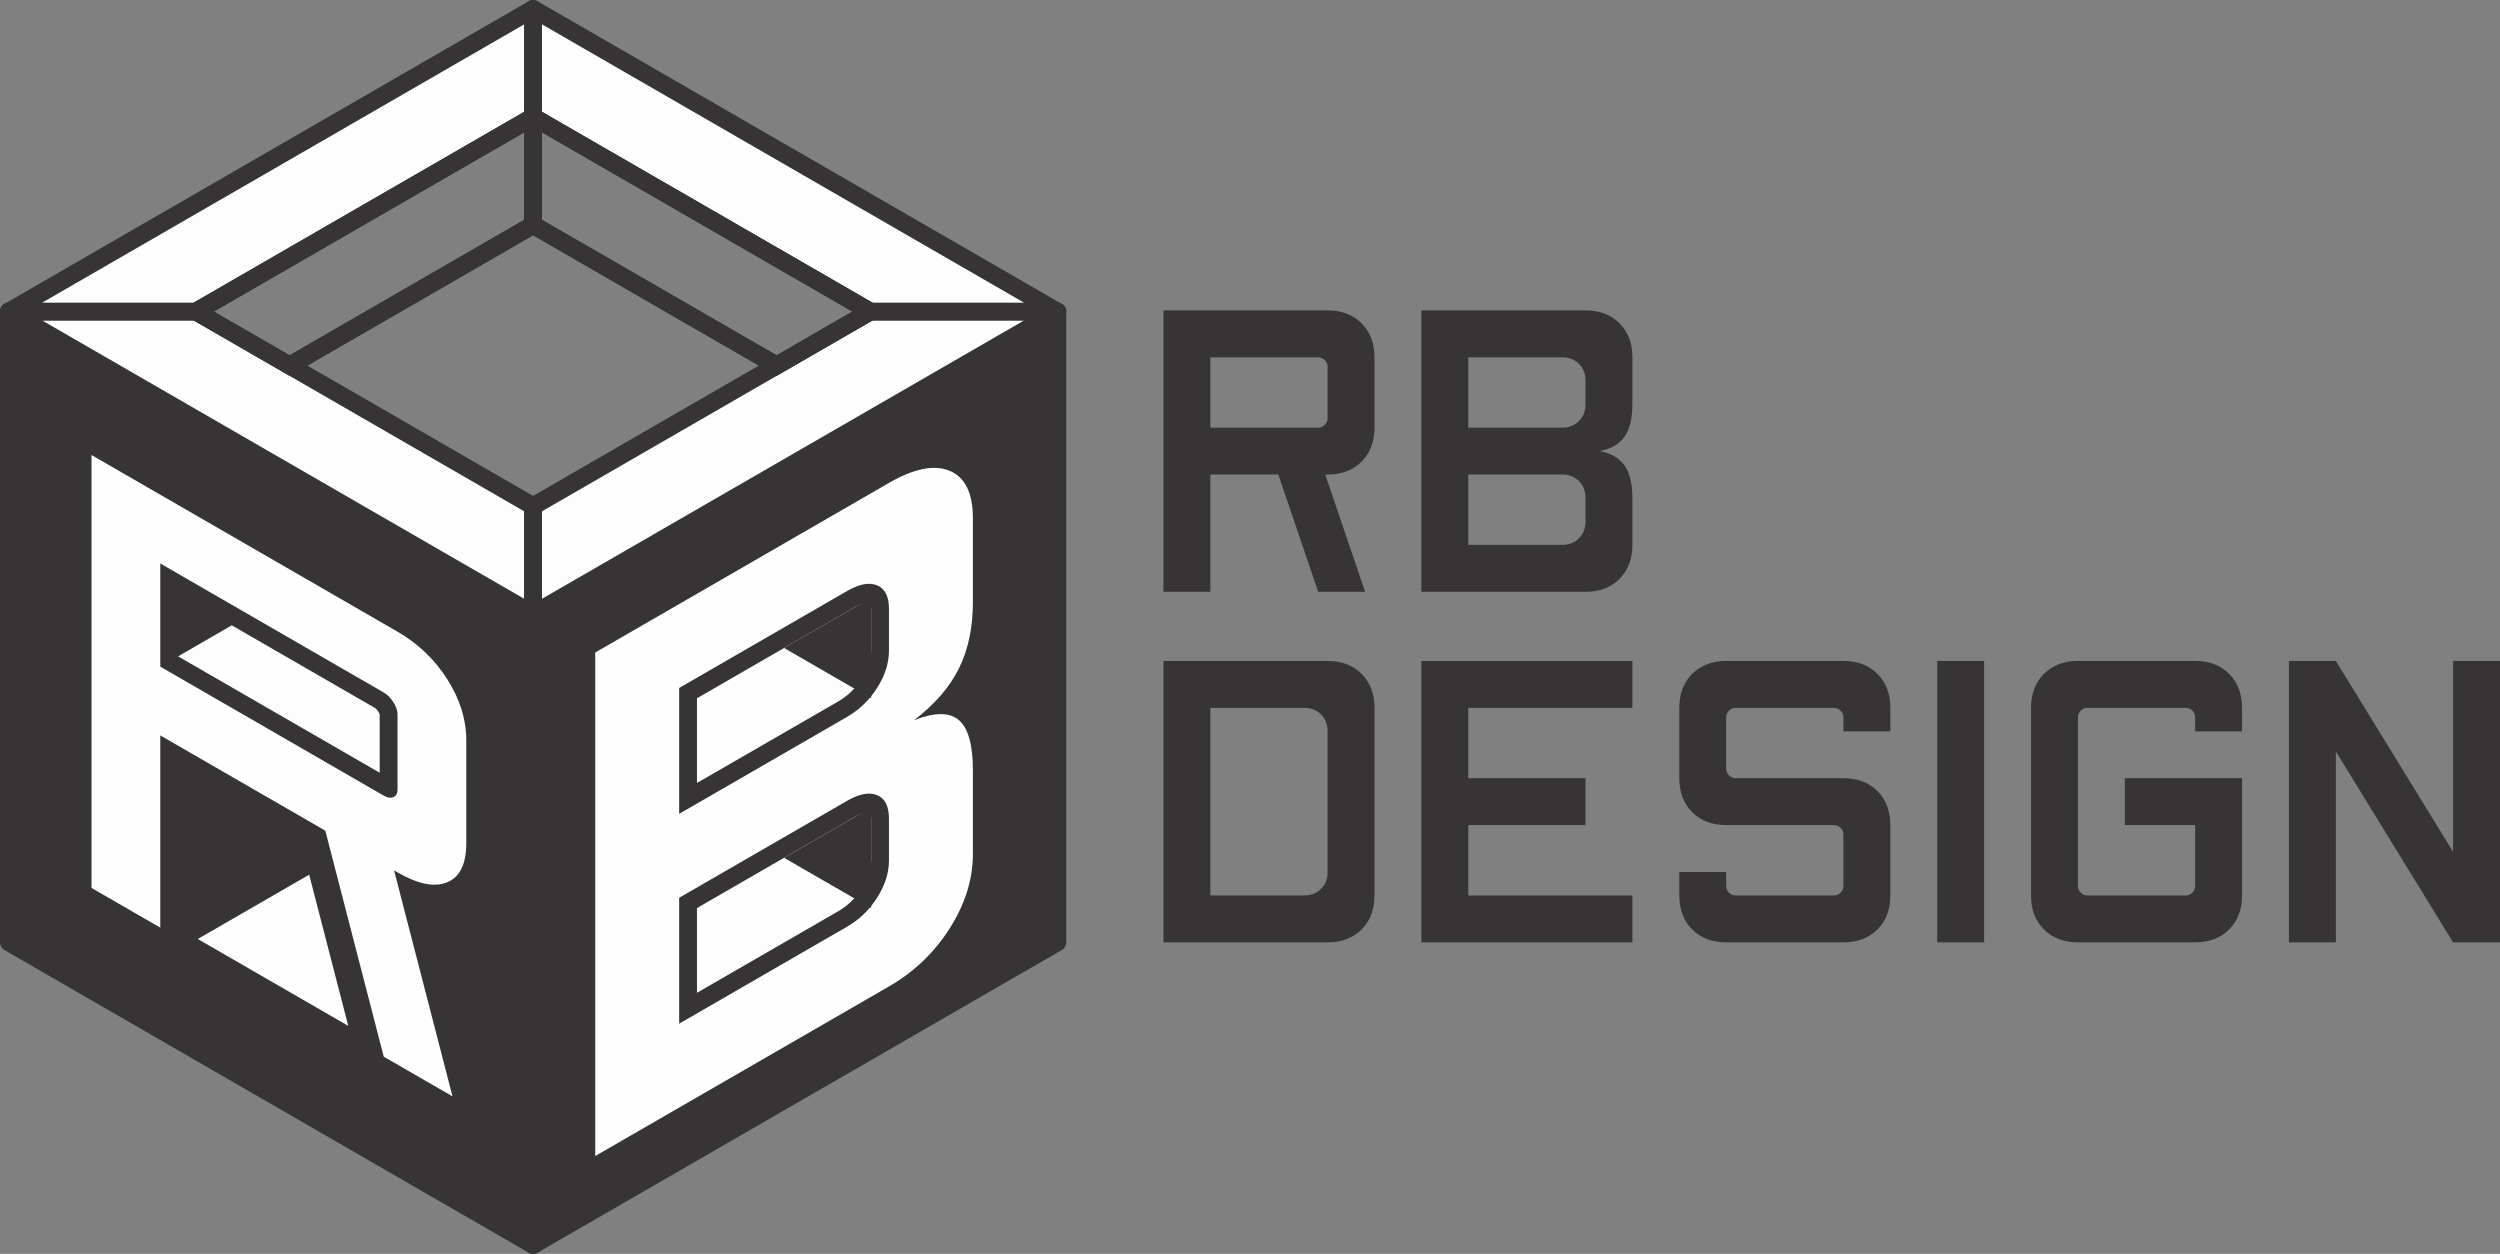
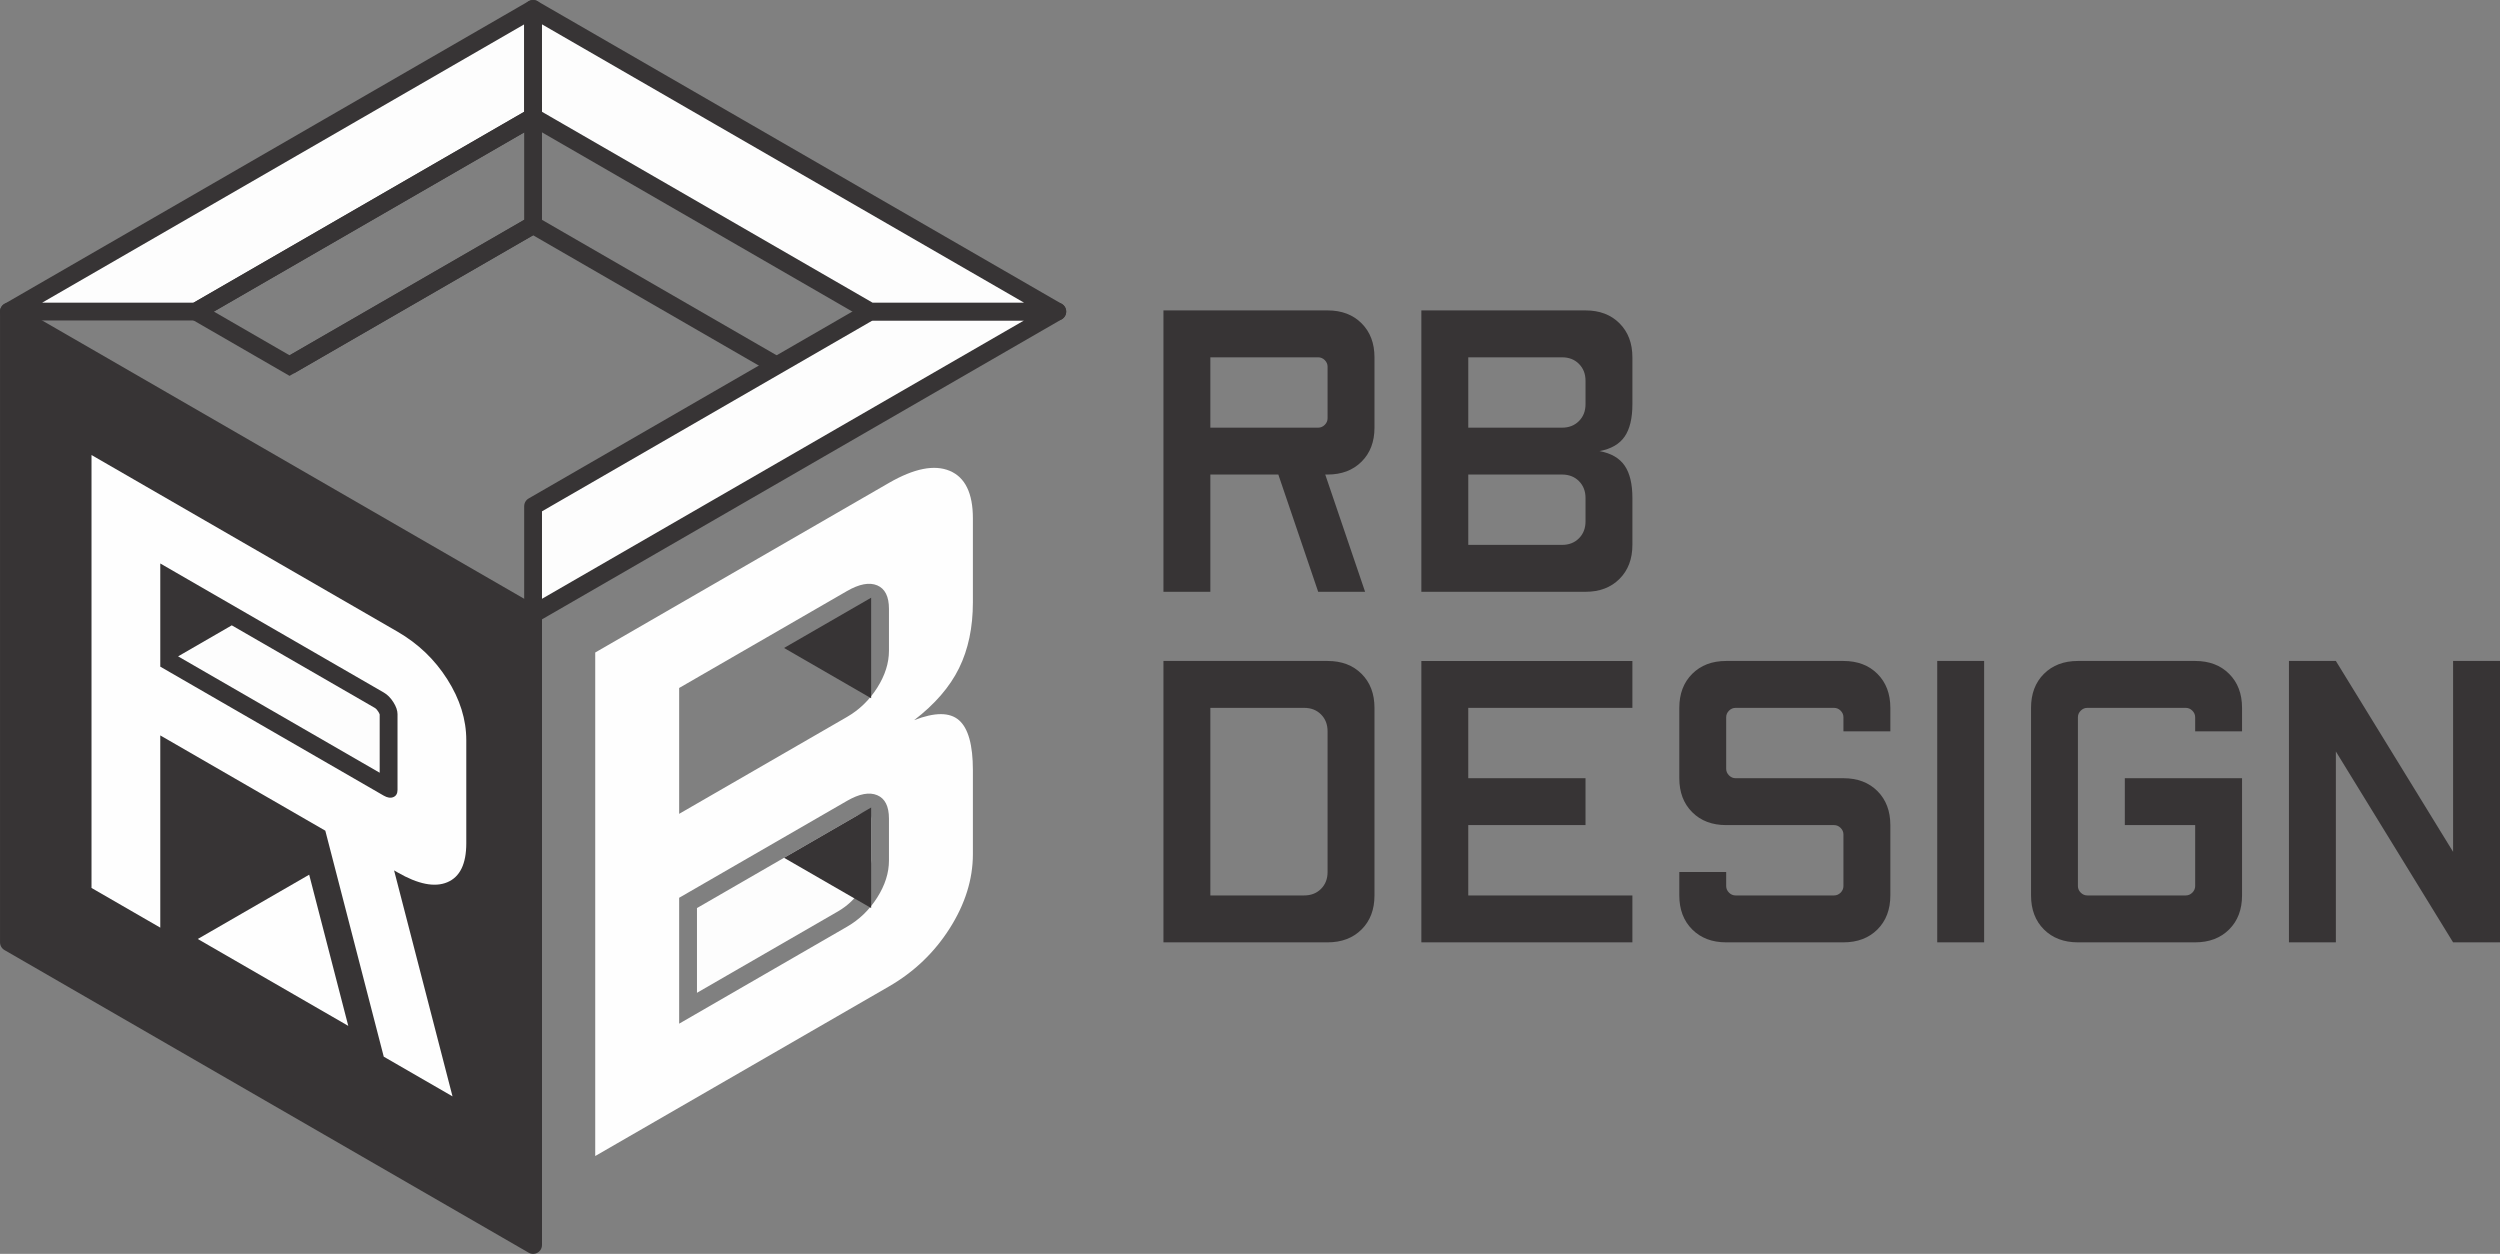
<svg xmlns="http://www.w3.org/2000/svg" xml:space="preserve" width="1280px" height="642px" version="1.1" style="shape-rendering:geometricPrecision; text-rendering:geometricPrecision; image-rendering:optimizeQuality; fill-rule:evenodd; clip-rule:evenodd" viewBox="0 0 804.23 403.36">
  <rect x="0" y="0" width="804.23" height="403.36" fill="#808080" stroke="none" />
  <defs>
    <style type="text/css">
   
    .str1 {stroke:#373435;stroke-width:5.73;stroke-miterlimit:22.926}
    .str0 {stroke:#373435;stroke-width:5.73;stroke-linejoin:round;stroke-miterlimit:22.926}
    .fil4 {fill:none}
    .fil5 {fill:#FEFEFE}
    .fil1 {fill:#373435}
    .fil3 {fill:#FDFDFD}
    .fil2 {fill:#FEFEFE;fill-rule:nonzero}
    .fil0 {fill:#373435;fill-rule:nonzero}
   
  </style>
  </defs>
  <g id="Layer_x0020_1">
    <path class="fil0" d="M389.36 152.65l0 37.72 -15.09 0 0 -90.52 52.8 0c4.53,0 8.17,1.38 10.94,4.15 2.77,2.77 4.15,6.41 4.15,10.94l0 22.63c0,4.52 -1.38,8.17 -4.15,10.93 -2.77,2.77 -6.41,4.15 -10.94,4.15l-0.75 0 12.82 37.72 -15.09 0 -12.82 -37.72 -21.87 0zm0 -37.71l0 22.63 34.69 0c0.81,0 1.51,-0.31 2.12,-0.91 0.6,-0.6 0.9,-1.31 0.9,-2.11l0 -16.6c0,-0.8 -0.3,-1.5 -0.9,-2.11 -0.61,-0.6 -1.31,-0.9 -2.12,-0.9l-34.69 0zm82.97 0l0 22.63 30.17 0c2.22,0 4.03,-0.71 5.43,-2.12 1.41,-1.4 2.12,-3.21 2.12,-5.43l0 -7.54c0,-2.21 -0.71,-4.02 -2.12,-5.43 -1.4,-1.41 -3.21,-2.11 -5.43,-2.11l-30.17 0zm0 37.71l0 22.63 30.17 0c2.22,0 4.03,-0.7 5.43,-2.11 1.41,-1.41 2.12,-3.22 2.12,-5.43l0 -7.54c0,-2.22 -0.71,-4.03 -2.12,-5.44 -1.4,-1.4 -3.21,-2.11 -5.43,-2.11l-30.17 0zm-15.09 37.72l0 -90.52 52.81 0c4.52,0 8.17,1.38 10.93,4.15 2.77,2.77 4.15,6.41 4.15,10.94l0 15.08c0,4.53 -0.83,8 -2.49,10.41 -1.66,2.42 -4.35,3.98 -8.07,4.68 3.72,0.7 6.41,2.26 8.07,4.68 1.66,2.41 2.49,5.88 2.49,10.41l0 15.08c0,4.53 -1.38,8.17 -4.15,10.94 -2.76,2.77 -6.41,4.15 -10.93,4.15l-52.81 0zm-30.17 90.14l0 -45.26c0,-2.21 -0.7,-4.02 -2.11,-5.43 -1.41,-1.41 -3.22,-2.11 -5.43,-2.11l-30.17 0 0 60.34 30.17 0c2.21,0 4.02,-0.7 5.43,-2.11 1.41,-1.41 2.11,-3.22 2.11,-5.43zm-52.8 22.63l0 -90.52 52.8 0c4.53,0 8.17,1.38 10.94,4.15 2.77,2.76 4.15,6.41 4.15,10.94l0 60.34c0,4.53 -1.38,8.17 -4.15,10.94 -2.77,2.76 -6.41,4.15 -10.94,4.15l-52.8 0zm150.86 -90.52l0 15.09 -52.8 0 0 22.63 37.72 0 0 15.08 -37.72 0 0 22.63 52.8 0 0 15.09 -67.89 0 0 -90.52 67.89 0zm33.19 37.72l34.7 0c4.53,0 8.17,1.38 10.94,4.14 2.76,2.77 4.15,6.42 4.15,10.94l0 22.63c0,4.53 -1.39,8.17 -4.15,10.94 -2.77,2.76 -6.41,4.15 -10.94,4.15l-37.72 0c-4.52,0 -8.17,-1.39 -10.93,-4.15 -2.77,-2.77 -4.15,-6.41 -4.15,-10.94l0 -7.54 15.08 0 0 4.52c0,0.81 0.31,1.51 0.91,2.12 0.6,0.6 1.31,0.9 2.11,0.9l31.68 0c0.81,0 1.51,-0.3 2.12,-0.9 0.6,-0.61 0.9,-1.31 0.9,-2.12l0 -16.59c0,-0.81 -0.3,-1.51 -0.9,-2.11 -0.61,-0.61 -1.31,-0.91 -2.12,-0.91l-34.7 0c-4.52,0 -8.17,-1.38 -10.93,-4.15 -2.77,-2.76 -4.15,-6.41 -4.15,-10.93l0 -22.63c0,-4.53 1.38,-8.18 4.15,-10.94 2.76,-2.77 6.41,-4.15 10.93,-4.15l37.72 0c4.53,0 8.17,1.38 10.94,4.15 2.76,2.76 4.15,6.41 4.15,10.94l0 7.54 -15.09 0 0 -4.53c0,-0.8 -0.3,-1.5 -0.9,-2.11 -0.61,-0.6 -1.31,-0.9 -2.12,-0.9l-31.68 0c-0.8,0 -1.51,0.3 -2.11,0.9 -0.6,0.61 -0.91,1.31 -0.91,2.11l0 16.6c0,0.8 0.31,1.51 0.91,2.11 0.6,0.6 1.31,0.91 2.11,0.91zm64.87 52.8l0 -90.52 15.09 0 0 90.52 -15.09 0zm60.35 -52.8l37.71 0 0 37.71c0,4.53 -1.38,8.17 -4.15,10.94 -2.76,2.76 -6.41,4.15 -10.93,4.15l-37.72 0c-4.52,0 -8.17,-1.39 -10.94,-4.15 -2.76,-2.77 -4.14,-6.41 -4.14,-10.94l0 -60.34c0,-4.53 1.38,-8.18 4.14,-10.94 2.77,-2.77 6.42,-4.15 10.94,-4.15l37.72 0c4.52,0 8.17,1.38 10.93,4.15 2.77,2.76 4.15,6.41 4.15,10.94l0 7.54 -15.08 0 0 -4.53c0,-0.8 -0.31,-1.5 -0.91,-2.11 -0.6,-0.6 -1.31,-0.9 -2.11,-0.9l-31.68 0c-0.81,0 -1.51,0.3 -2.11,0.9 -0.61,0.61 -0.91,1.31 -0.91,2.11l0 54.31c0,0.81 0.3,1.51 0.91,2.12 0.6,0.6 1.3,0.9 2.11,0.9l31.68 0c0.8,0 1.51,-0.3 2.11,-0.9 0.6,-0.61 0.91,-1.31 0.91,-2.12l0 -19.61 -22.63 0 0 -15.08zm52.8 52.8l0 -90.52 15.09 0 37.71 61.4 0 -61.4 15.09 0 0 90.52 -15.09 0 -37.71 -61.4 0 61.4 -15.09 0z" />
    <g id="_1315438501376">
      <path class="fil1 str0" d="M13.59 106.41l157.9 91.17 0 202.91 -168.62 -97.35c0,-67.64 0,-135.28 0,-202.92l10.72 6.19z" />
-       <polygon class="fil1 str0" points="171.49,197.58 340.12,100.22 340.12,303.14 171.49,400.49 171.49,400.49 " />
      <path class="fil2" d="M51.56 236.57l0 61.84 -22.12 -12.77 0 -139.27 98.44 56.83c6.63,3.84 11.98,8.95 16.03,15.35 4.06,6.39 6.09,12.91 6.09,19.55l0 33.18c0,6.63 -2.03,10.81 -6.09,12.52 -4.05,1.72 -9.4,0.66 -16.03,-3.17l-1.11 -0.64 18.8 72.7 -22.12 -12.77 -18.8 -72.7 -53.09 -30.65zm0 -55.31l0 33.19 71.89 41.5c1.18,0.68 2.21,0.84 3.1,0.46 0.88,-0.37 1.33,-1.15 1.33,-2.33l0 -24.33c0,-1.18 -0.45,-2.47 -1.33,-3.86 -0.89,-1.4 -1.92,-2.44 -3.1,-3.12l-71.89 -41.51z" />
      <path class="fil2" d="M218.48 221.31l0 40.49 53.99 -31.17c3.96,-2.29 7.2,-5.42 9.72,-9.39 2.52,-3.98 3.78,-7.94 3.78,-11.9l0 -13.5c0,-3.96 -1.26,-6.47 -3.78,-7.54 -2.52,-1.06 -5.76,-0.45 -9.72,1.83l-53.99 31.18zm0 67.49l0 40.5 53.99 -31.18c3.96,-2.28 7.2,-5.41 9.72,-9.39 2.52,-3.97 3.78,-7.94 3.78,-11.9l0 -13.5c0,-3.96 -1.26,-6.47 -3.78,-7.53 -2.52,-1.07 -5.76,-0.46 -9.72,1.83l-53.99 31.17zm-27 83.08l0 -161.98 94.49 -54.56c8.1,-4.67 14.62,-5.96 19.57,-3.87 4.95,2.09 7.43,7.19 7.43,15.28l0 27c0,8.1 -1.49,15.17 -4.46,21.2 -2.97,6.04 -7.78,11.6 -14.44,16.71 6.66,-2.59 11.47,-2.58 14.44,0.03 2.97,2.6 4.46,7.96 4.46,16.06l0 26.99c0,8.1 -2.48,16.05 -7.43,23.86 -4.95,7.81 -11.47,14.05 -19.57,18.73l-94.49 54.55z" />
-       <polygon class="fil3 str0" points="63.06,100.22 171.49,162.83 171.49,197.58 2.87,100.22 " />
      <polygon class="fil3 str0" points="171.49,37.62 63.11,100.19 63.06,100.22 2.87,100.22 2.88,100.22 171.49,2.87 " />
      <polygon class="fil3 str0" points="340.12,100.22 171.63,197.5 171.49,197.58 171.49,162.83 171.61,162.76 279.93,100.22 " />
      <polygon class="fil3 str0" points="279.93,100.22 279.73,100.11 171.52,37.63 171.49,37.62 171.49,2.87 171.5,2.87 339.88,100.09 340.12,100.22 " />
      <line class="fil4 str1" x1="93.15" y1="117.6" x2="171.49" y2="72.37" />
      <line class="fil4 str1" x1="249.84" y1="117.6" x2="171.49" y2="72.37" />
      <polygon class="fil5 str1" points="116.52,335.91 101.29,277.01 57.89,302.06 " />
-       <polygon class="fil4 str1" points="171.49,72.37 249.84,117.6 279.93,100.22 171.49,37.62 " />
      <polygon class="fil4 str1" points="171.49,72.37 93.15,117.6 63.06,100.22 171.49,37.62 " />
      <path class="fil3" d="M74.56 201.16l-17.27 9.98 64.85 37.44 0 -18.76c-0.06,-0.25 -0.31,-0.67 -0.43,-0.86 -0.27,-0.43 -0.67,-0.97 -1.12,-1.23l-46.03 -26.57z" />
      <path class="fil3" d="M224.21 292.11l0 27.26 45.4 -26.21c3.2,-1.86 5.75,-4.37 7.74,-7.5 1.69,-2.66 2.89,-5.63 2.89,-8.83l0 -13.5c0,-0.46 -0.06,-1.78 -0.33,-2.27 -1.02,-0.35 -3.8,1.09 -4.57,1.53l-51.13 29.52z" />
-       <path class="fil3" d="M224.21 224.62l0 27.25 45.4 -26.2c3.2,-1.86 5.75,-4.37 7.74,-7.5 1.69,-2.67 2.89,-5.64 2.89,-8.83l0 -13.5c0,-0.46 -0.06,-1.79 -0.33,-2.28 -1.02,-0.34 -3.8,1.09 -4.57,1.54l-51.13 29.52z" />
-       <line class="fil4" x1="89.89" y1="210.01" x2="45.86" y2="184.59" />
      <polygon class="fil1" points="280.24,292.11 280.24,259.76 252.22,275.94 " />
      <polygon class="fil1" points="280.24,224.62 280.24,192.27 252.22,208.44 " />
    </g>
  </g>
</svg>